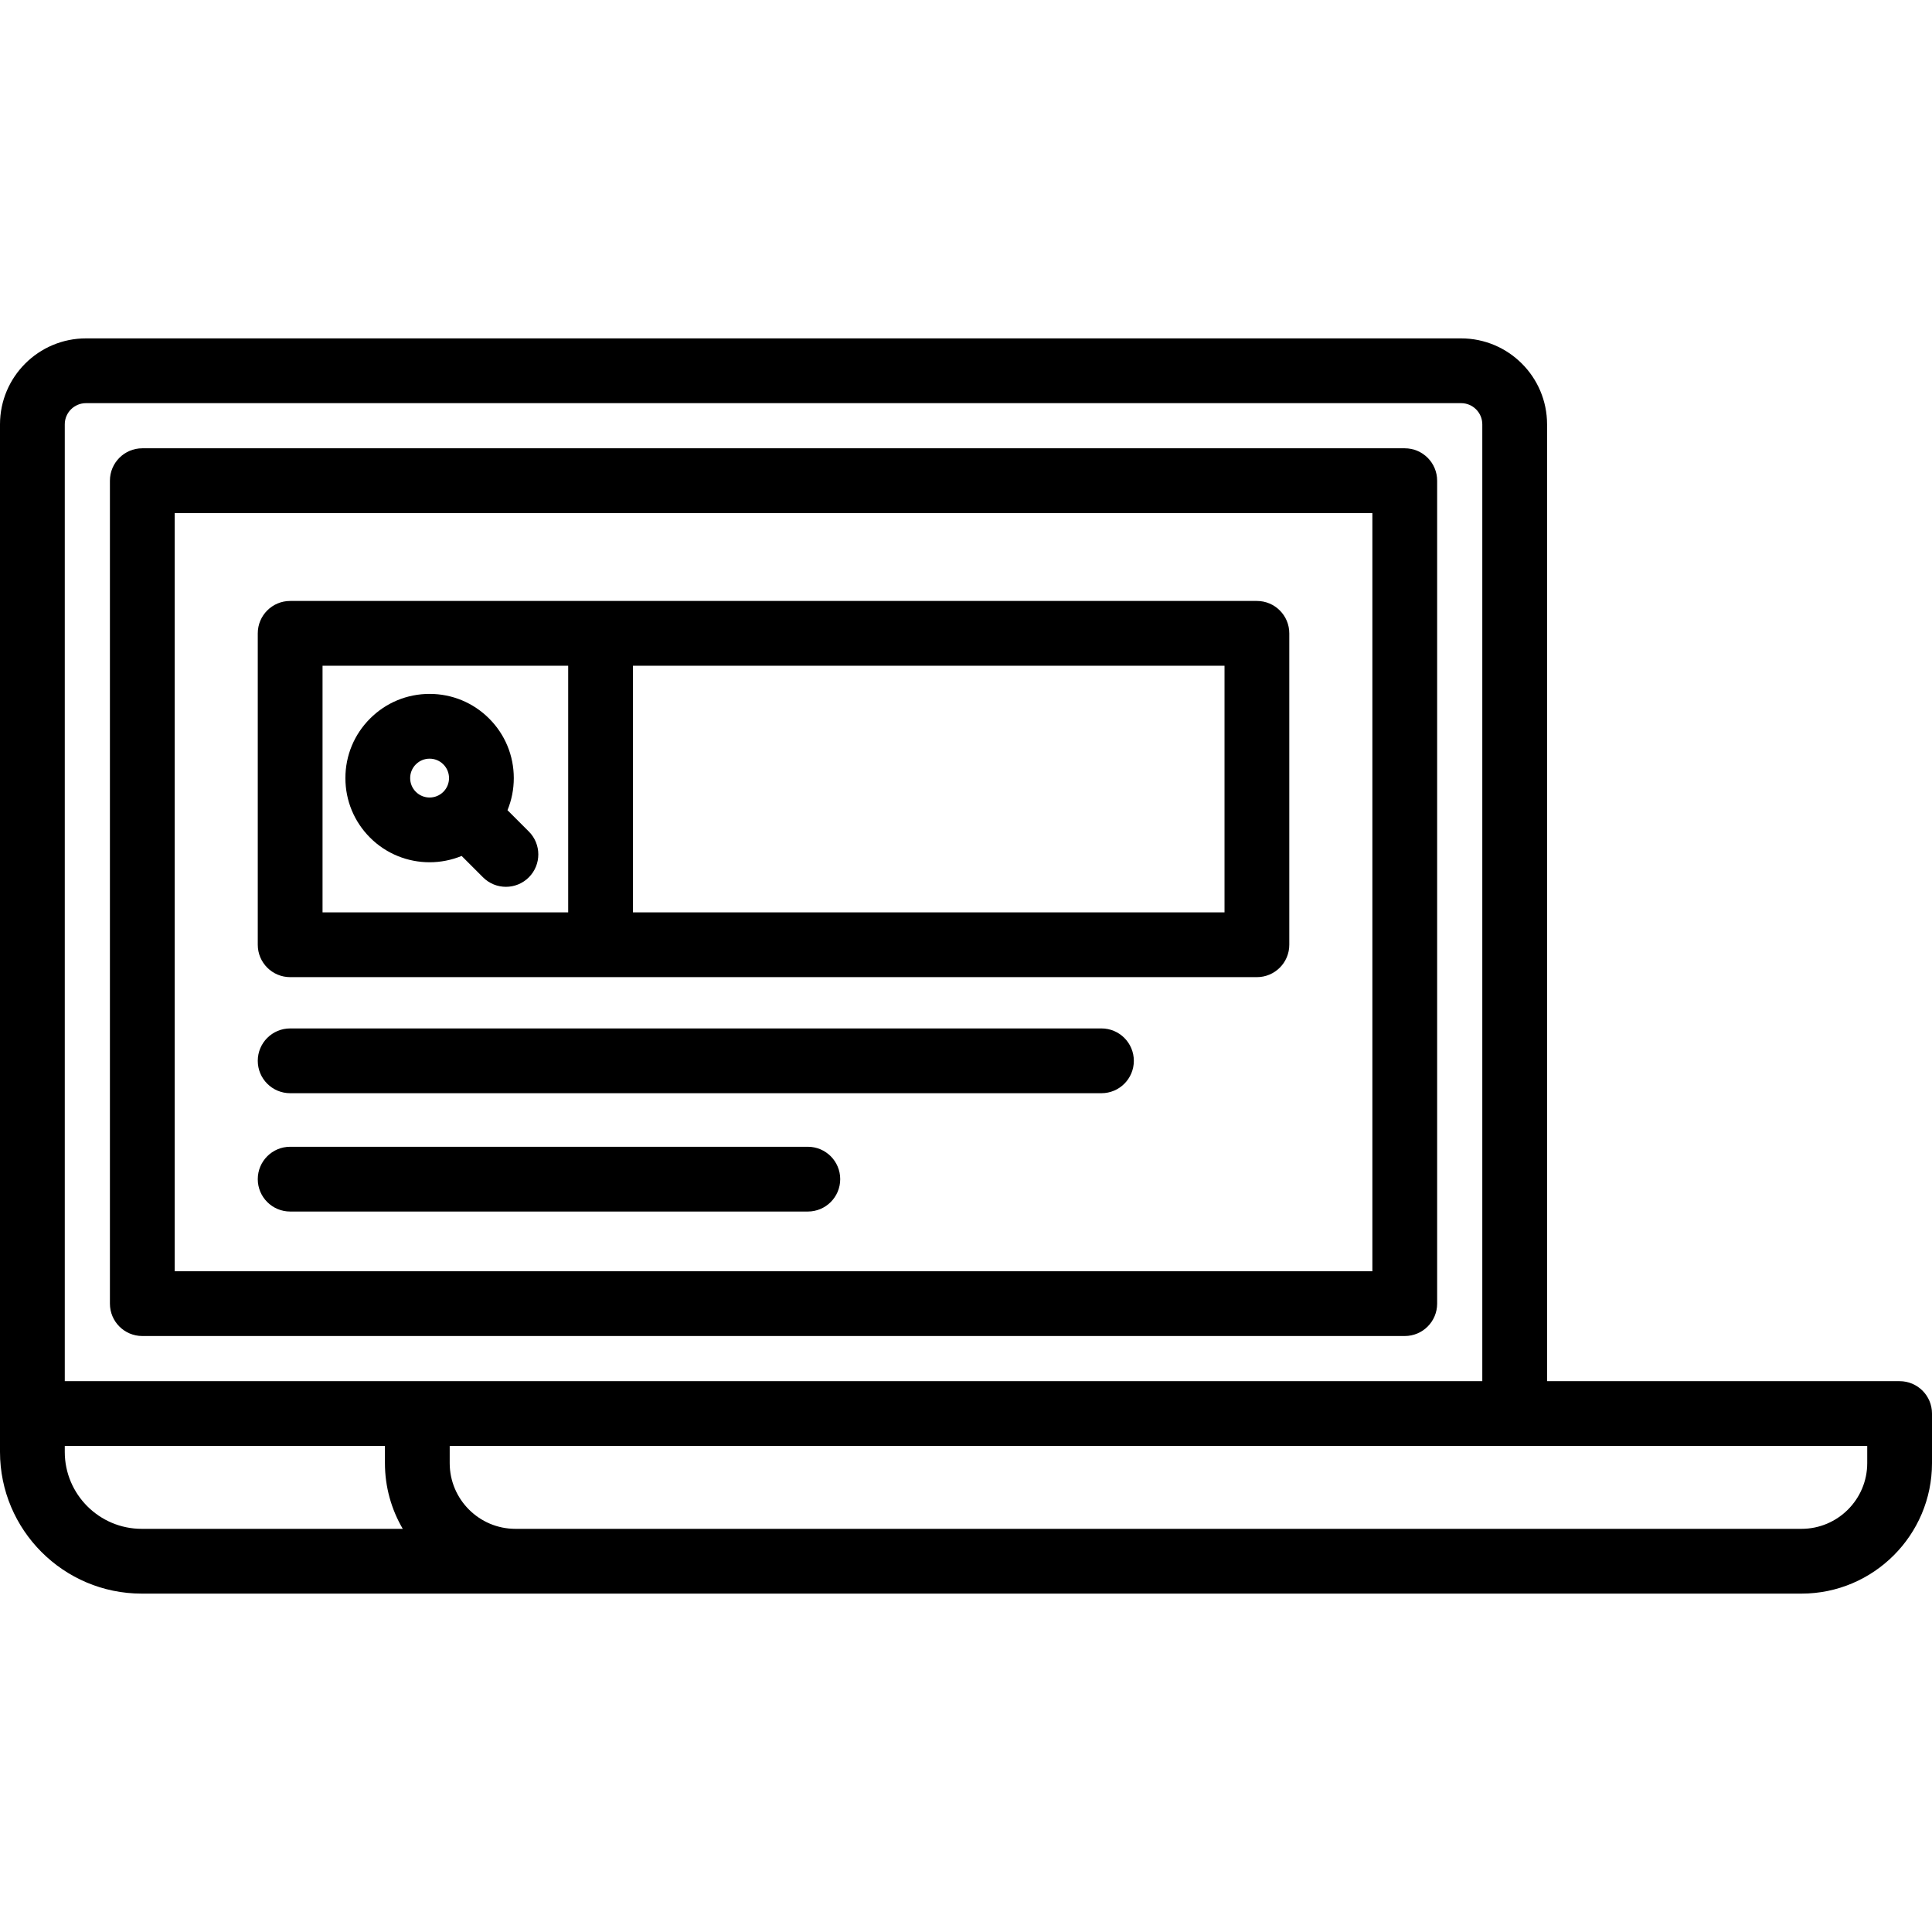
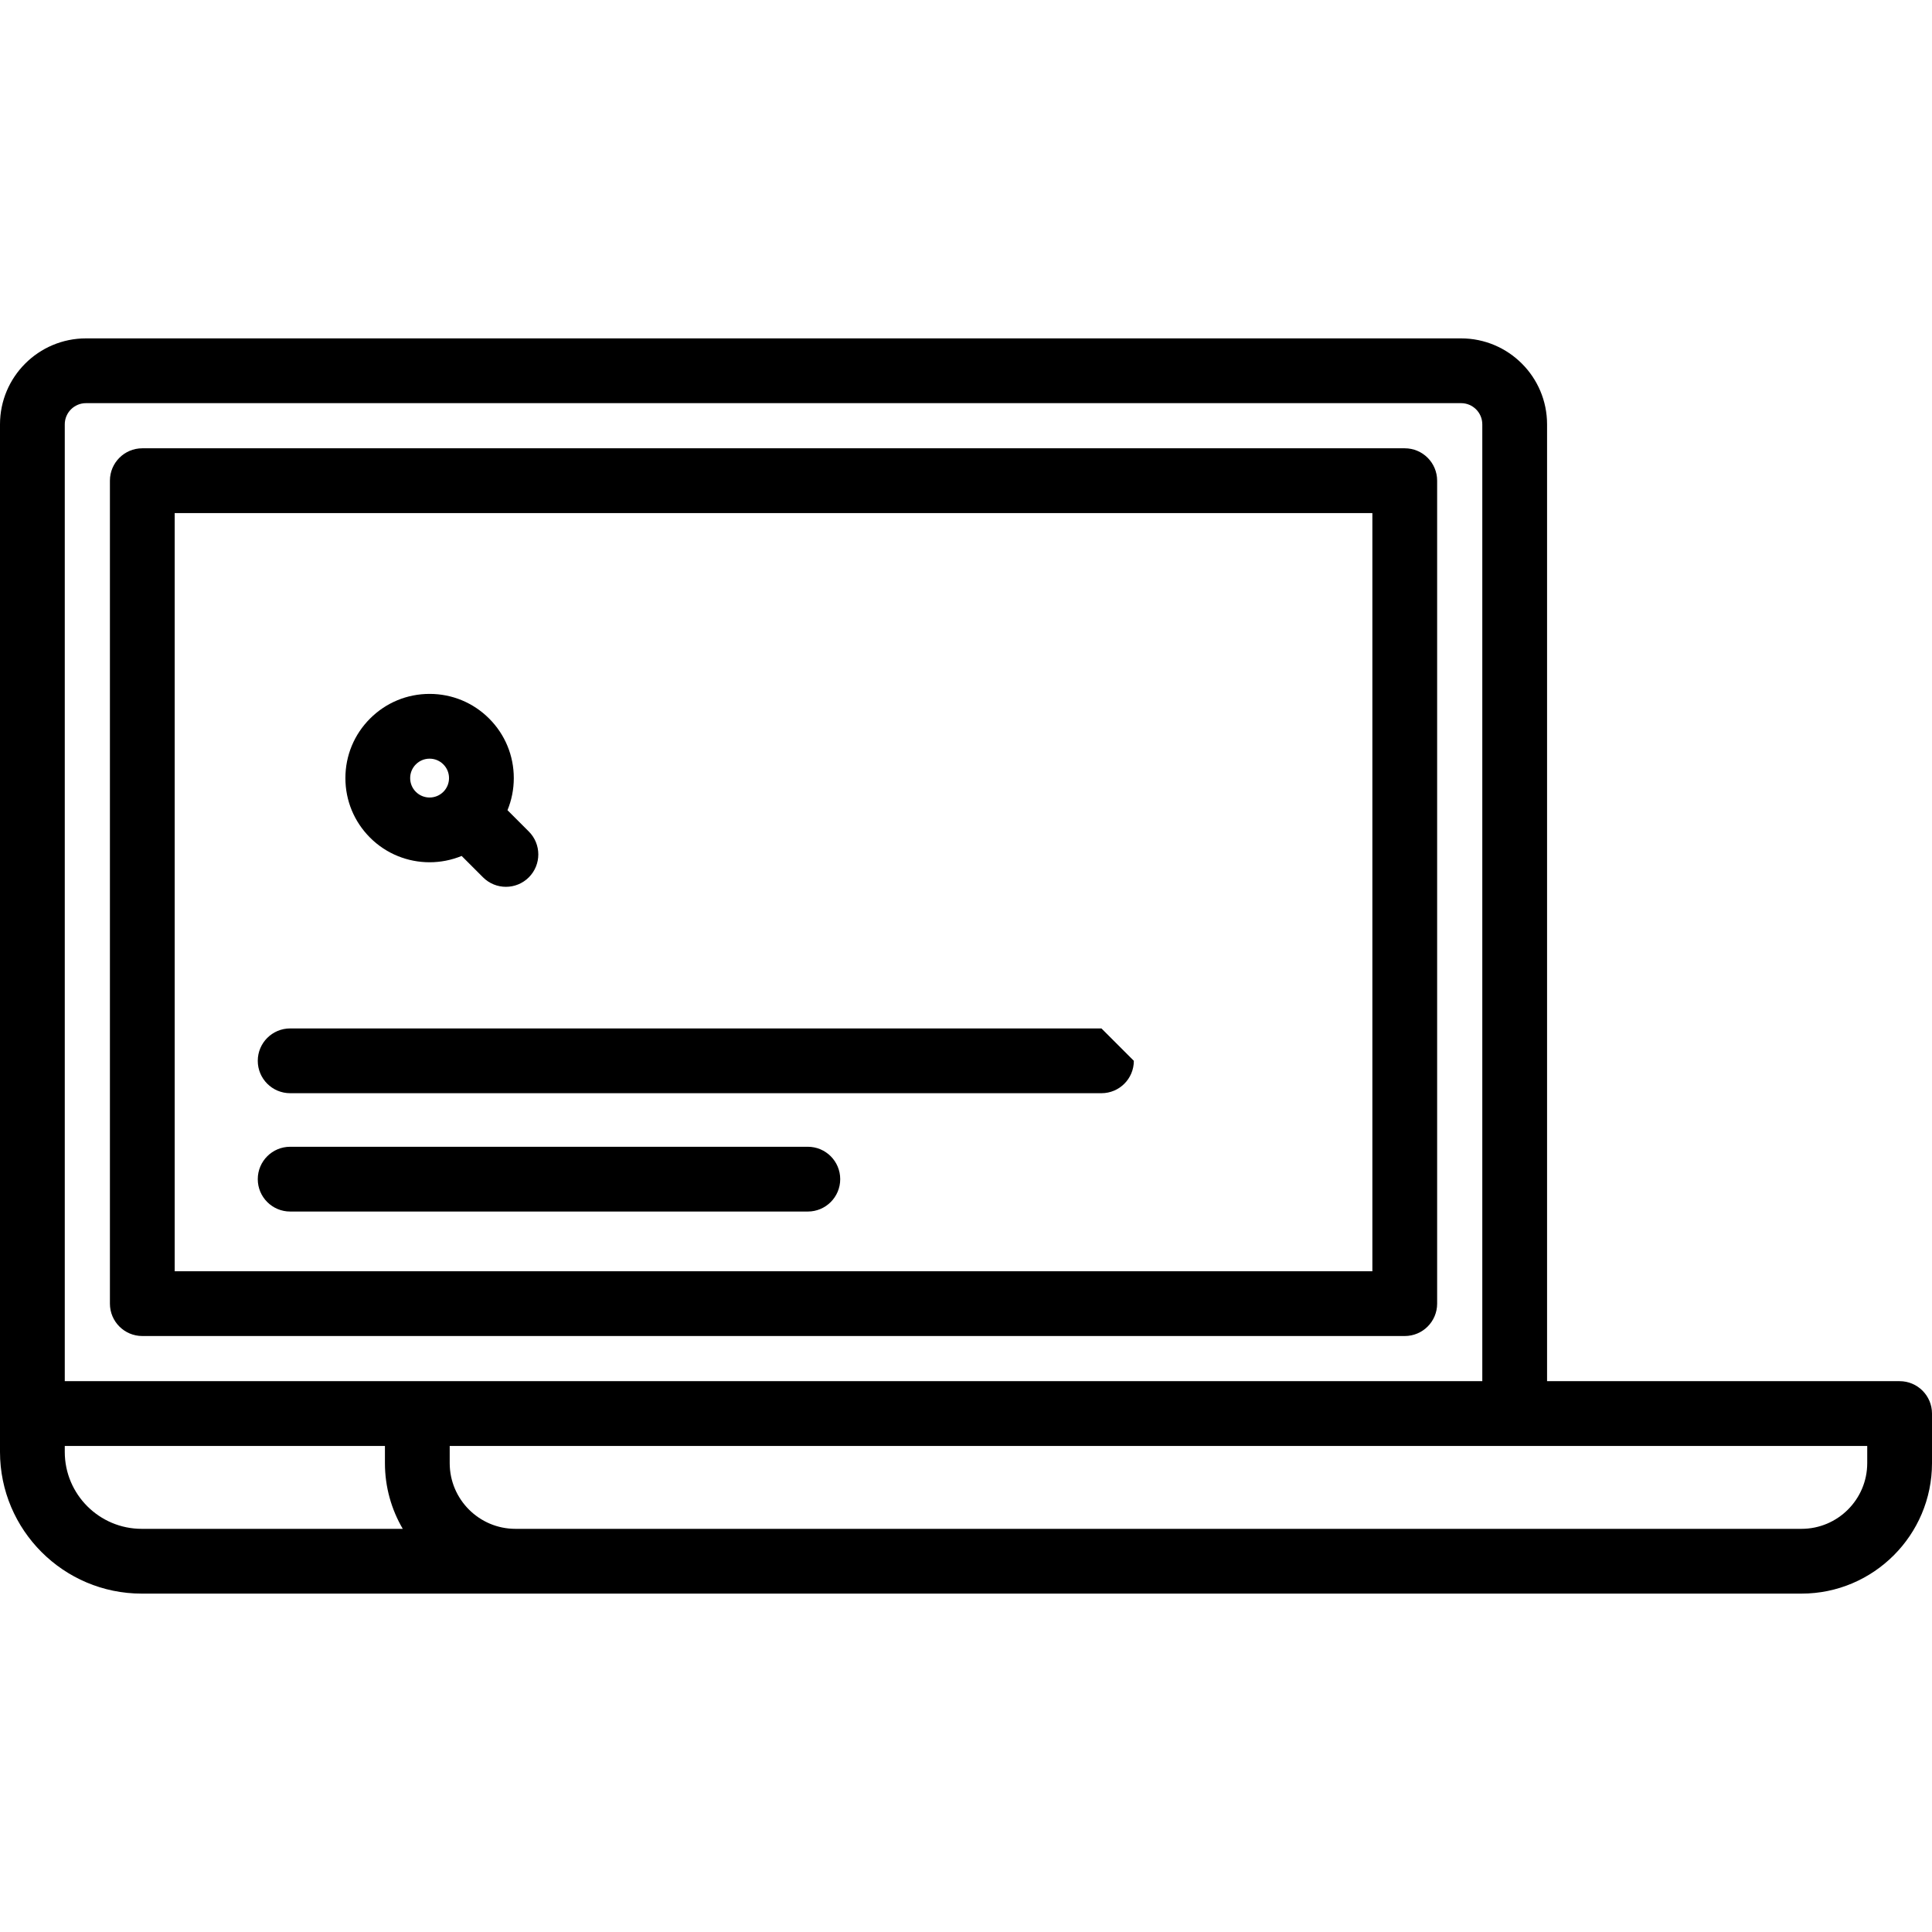
<svg xmlns="http://www.w3.org/2000/svg" fill="#000000" height="800px" width="800px" version="1.1" id="Layer_1" viewBox="0 0 512 512" xml:space="preserve">
  <g>
    <g>
      <path d="M372.276,118.803H37.712c-4.741,0-8.582,3.843-8.582,8.582v218.091c0,4.74,3.841,8.582,8.582,8.582h334.564    c4.741,0.001,8.582-3.841,8.582-8.581V127.385C380.858,122.646,377.017,118.803,372.276,118.803z M363.694,336.895H46.294V135.968    h317.399V336.895z" />
    </g>
  </g>
  <g>
    <g>
      <path d="M503.418,366.024h-93.429V112.452c0-12.559-10.218-22.776-22.776-22.776H22.776C10.218,89.675,0,99.892,0,112.452V384.77    c0,20.708,16.848,37.554,37.554,37.554h439.864c19.069,0,34.582-15.513,34.582-34.581v-13.136    C512,369.867,508.157,366.024,503.418,366.024z M37.554,405.158c-11.243,0-20.389-9.146-20.389-20.388v-1.581h84.846v4.553    c0,6.349,1.727,12.298,4.725,17.416H37.554z M17.165,366.024V112.452c0-3.094,2.518-5.612,5.612-5.612h364.435    c3.094,0,5.612,2.518,5.612,5.612v253.572h-282.23H17.165z M494.835,387.742c0,9.604-7.813,17.416-17.418,17.416H136.592    c-9.604,0-17.417-7.813-17.417-17.416v-4.553h375.66V387.742z" />
    </g>
  </g>
  <g>
    <g>
-       <path d="M333.092,159.259H76.894c-4.741,0-8.582,3.843-8.582,8.582v82.528c0,4.74,3.843,8.582,8.582,8.582h256.198    c4.741,0,8.582-3.843,8.582-8.582v-82.528C341.675,163.102,337.833,159.259,333.092,159.259z M150.574,241.787H85.477v-65.363    h65.098V241.787z M324.51,241.787H167.739v-65.363H324.51V241.787z" />
-     </g>
+       </g>
  </g>
  <g>
    <g>
      <path d="M140.145,220.363l-5.656-5.656c1.096-2.662,1.673-5.538,1.673-8.503c0-5.961-2.321-11.564-6.535-15.779    c-4.216-4.215-9.818-6.535-15.779-6.535c-5.961,0-11.563,2.321-15.778,6.535c-4.216,4.214-6.536,9.818-6.536,15.779    c0,5.96,2.321,11.563,6.536,15.779c4.349,4.349,10.064,6.525,15.778,6.525c2.889,0,5.779-0.561,8.492-1.674l5.668,5.668    c1.676,1.675,3.873,2.514,6.069,2.514c2.196,0,4.393-0.838,6.069-2.514C143.496,229.149,143.496,223.715,140.145,220.363z     M117.49,209.845c-2.011,2.007-5.276,2.007-7.284,0c-0.974-0.973-1.508-2.266-1.508-3.641c0-1.375,0.536-2.669,1.508-3.641    c0.973-0.973,2.265-1.508,3.641-1.508c1.377,0,2.669,0.536,3.641,1.508c0.001,0,0.001,0,0.001,0    c0.973,0.973,1.507,2.265,1.507,3.641C118.997,207.579,118.462,208.872,117.49,209.845z" />
    </g>
  </g>
  <g>
    <g>
-       <path d="M291.897,272.546H76.894c-4.741,0-8.582,3.843-8.582,8.582s3.843,8.582,8.582,8.582h215.003    c4.741,0,8.582-3.843,8.582-8.582S296.638,272.546,291.897,272.546z" />
+       <path d="M291.897,272.546H76.894c-4.741,0-8.582,3.843-8.582,8.582s3.843,8.582,8.582,8.582h215.003    c4.741,0,8.582-3.843,8.582-8.582z" />
    </g>
  </g>
  <g>
    <g>
      <path d="M214.084,303.905H76.894c-4.741,0-8.582,3.843-8.582,8.582c0,4.74,3.843,8.582,8.582,8.582h137.189    c4.741,0,8.582-3.843,8.582-8.582C222.666,307.748,218.825,303.905,214.084,303.905z" />
    </g>
  </g>
</svg>